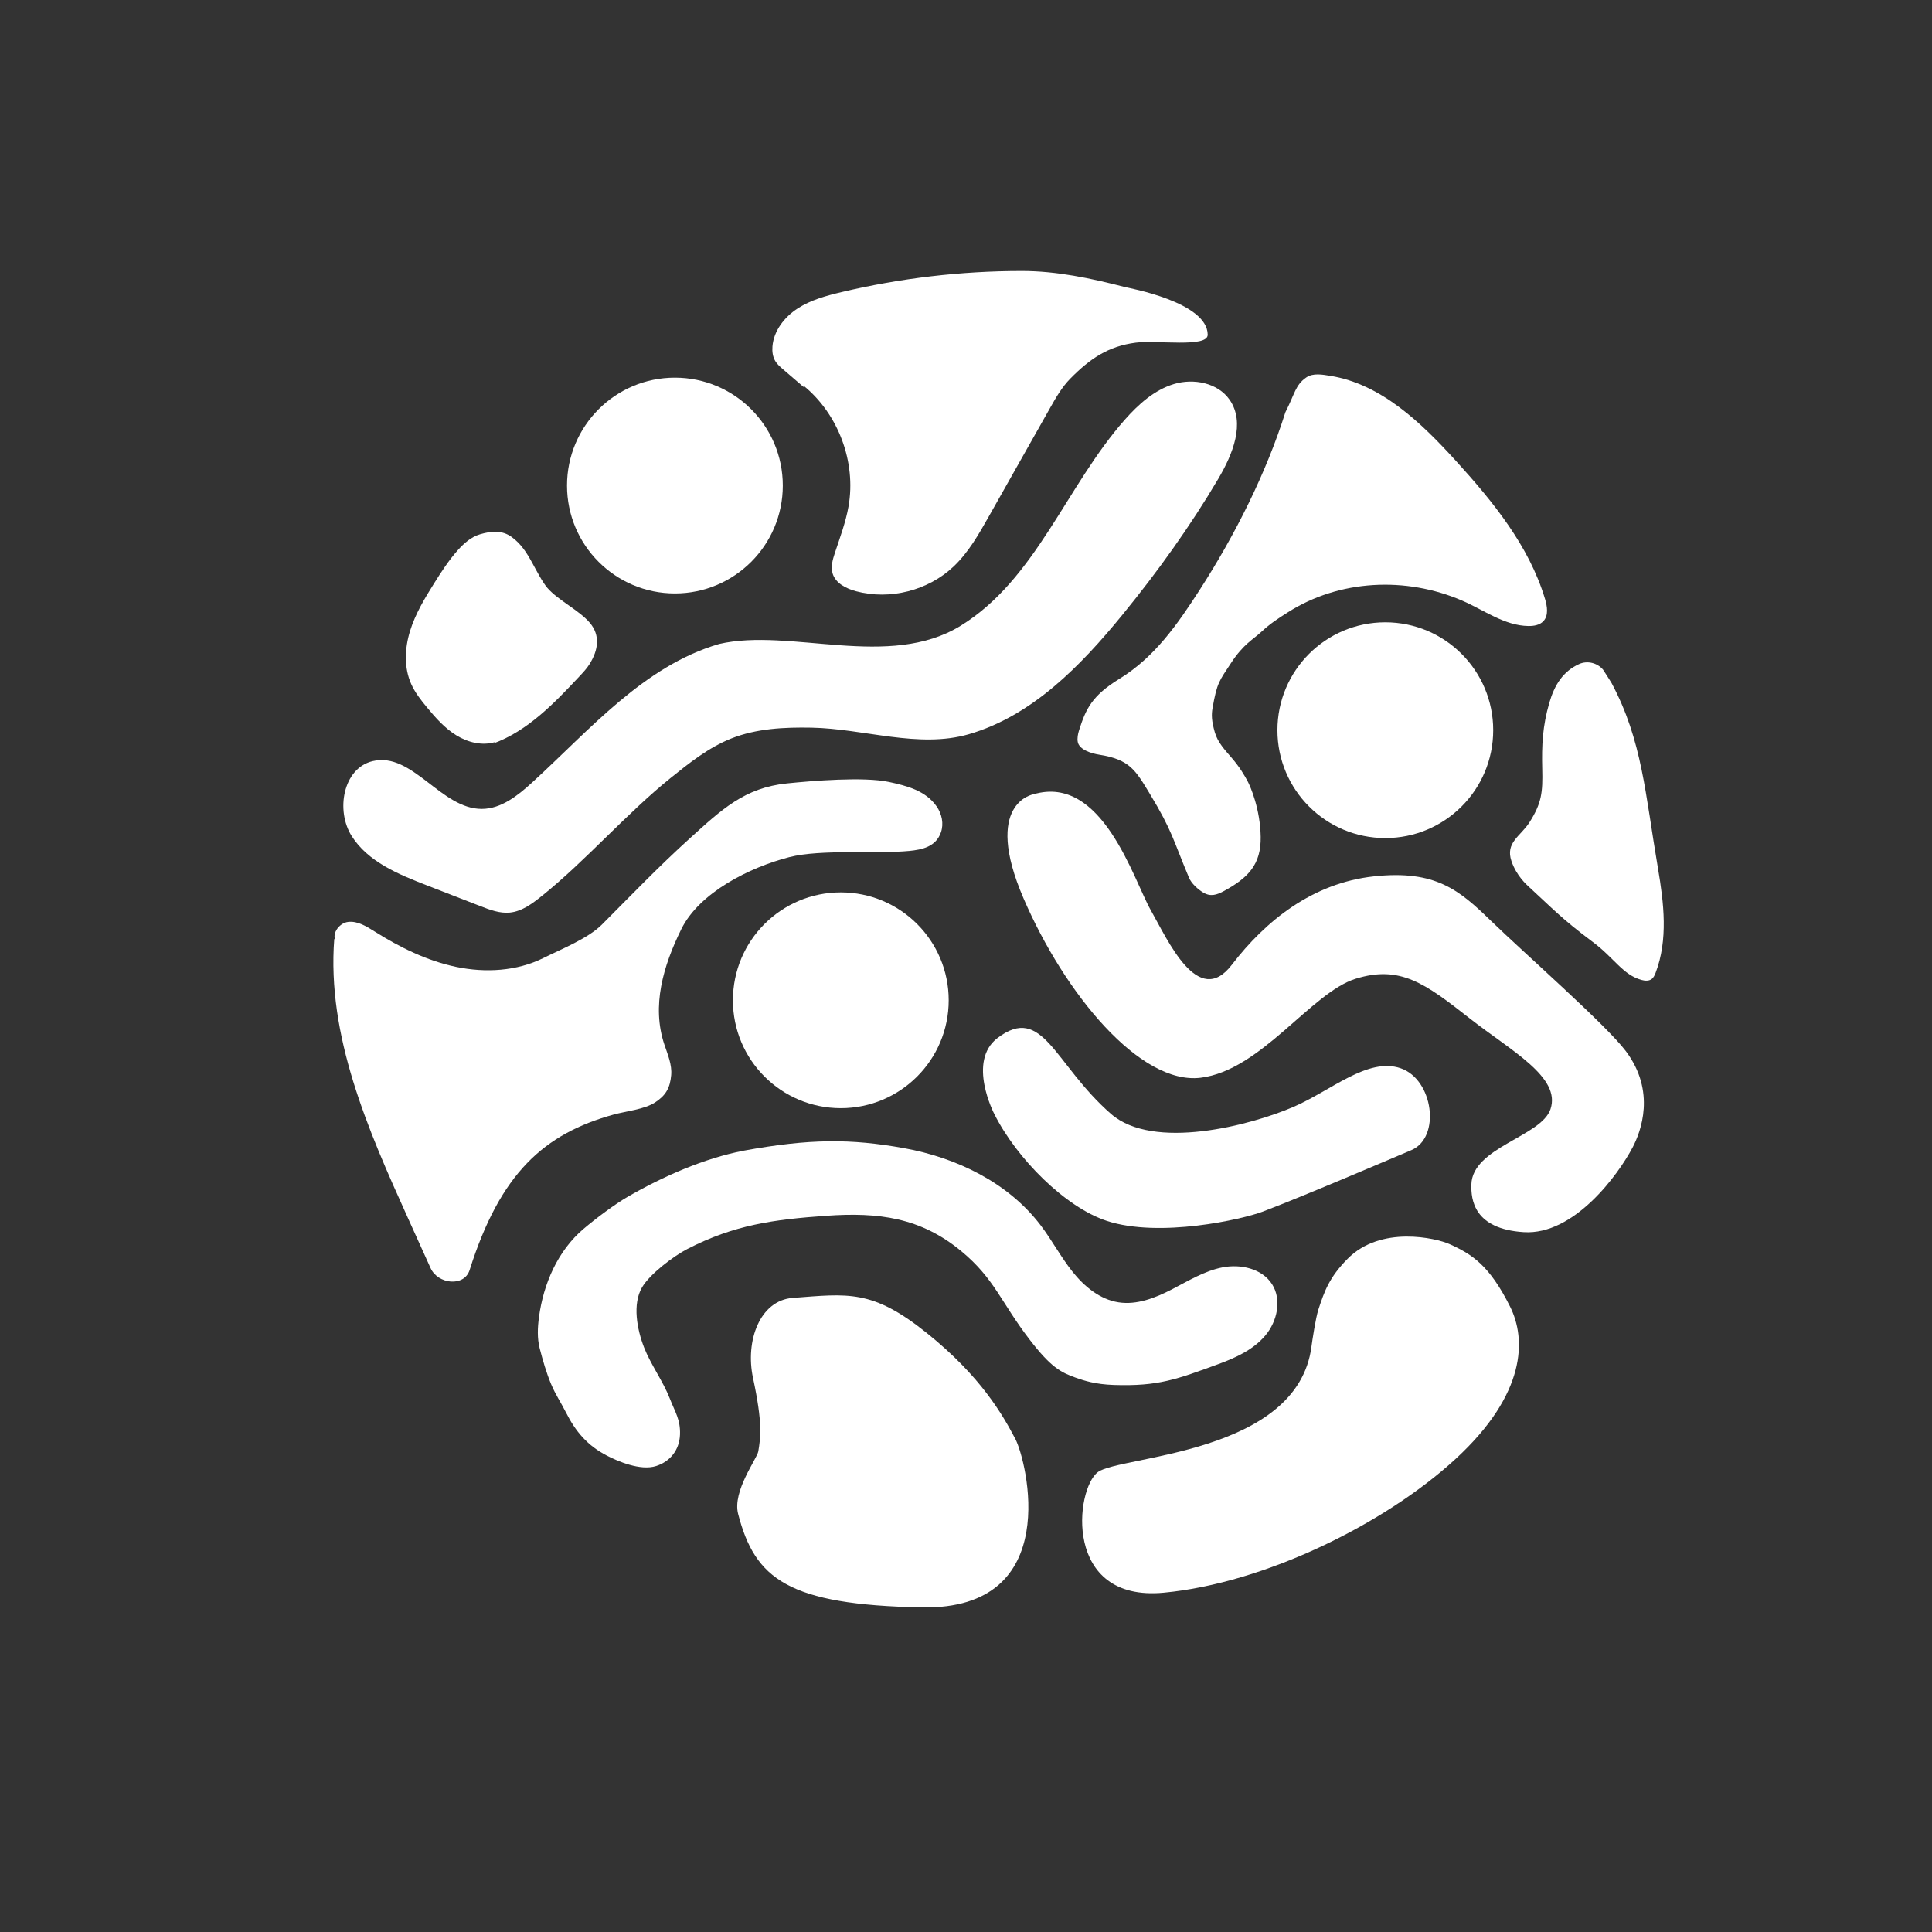
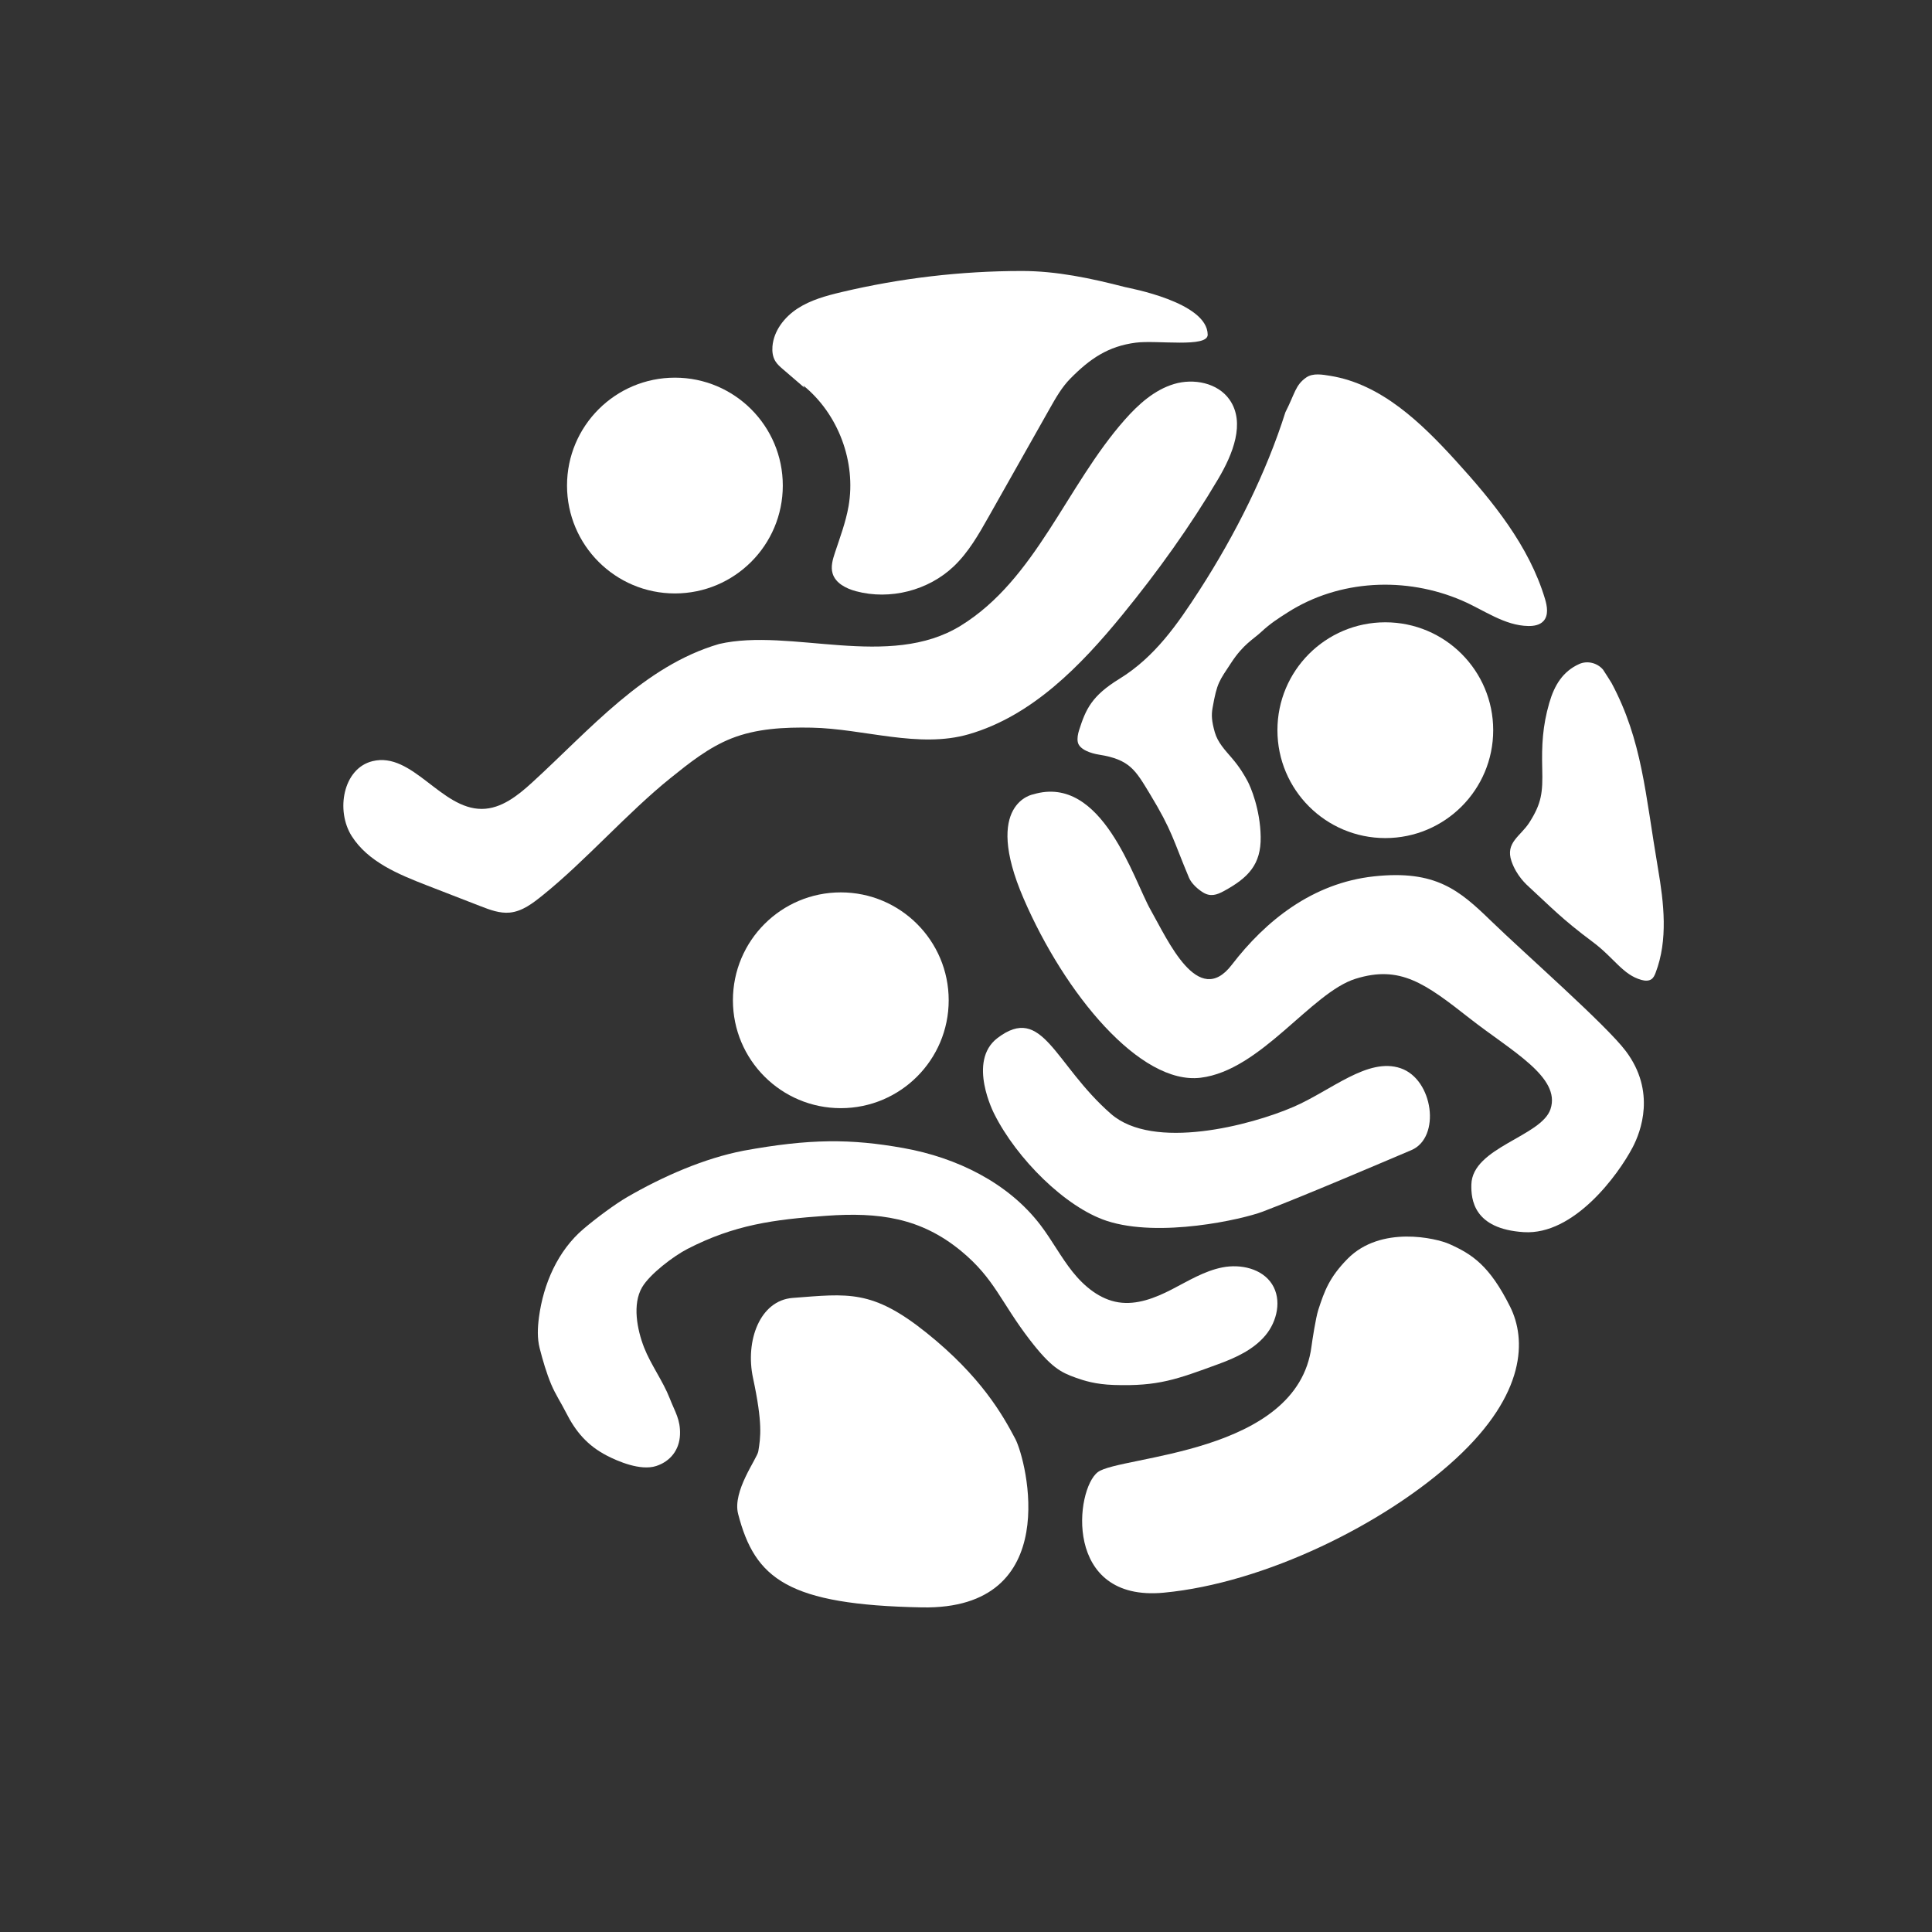
<svg xmlns="http://www.w3.org/2000/svg" id="a" data-name="Logo" width="250" height="250" viewBox="0 0 250 250">
  <rect x="0" y="0" width="250" height="250" fill="#333333" stroke="none" />
  <g>
    <circle cx="87.333" cy="62.83" r="13.961" fill="#fff" />
    <path d="M93.042,83.334c-9.73,2.841-16.699,11.084-24.183,17.92-1.851,1.691-3.994,3.406-6.502,3.419-5.307.028-8.994-7.435-14.151-6.18-3.814.928-4.796,6.399-2.686,9.71,2.11,3.31,6.013,4.925,9.672,6.346,2.33.904,4.66,1.809,6.99,2.713,1.214.471,2.484.951,3.781.827,1.623-.155,2.993-1.22,4.263-2.242,5.57-4.483,10.94-10.659,16.51-15.143,2.454-1.975,4.957-3.979,7.885-5.142,3.273-1.3,6.878-1.469,10.399-1.403,6.752.127,13.863,2.731,20.348.848,8.179-2.375,14.468-8.839,19.857-15.434,4.55-5.569,8.76-11.425,12.42-17.616,1.86-3.146,3.552-7.249,1.455-10.242-1.525-2.176-4.635-2.786-7.18-2.023-2.545.763-4.609,2.627-6.369,4.618-7.574,8.566-11.481,20.621-21.204,26.638-9.303,5.757-22.048.242-31.308,2.386" fill="#fff" />
    <circle cx="108.8" cy="129.435" r="13.961" fill="#fff" />
    <circle cx="179.259" cy="94.486" r="13.961" fill="#fff" />
    <path d="M133.732,102.778s-6.629,1.088-1.286,13.475c5.343,12.388,15.098,24.153,22.91,23.206,7.811-.946,14.316-11.027,20.067-12.811,5.751-1.784,8.974.591,14.745,5.122,5.363,4.211,11.861,7.606,10.463,11.758-1.193,3.545-10.114,4.933-10.237,9.744-.05,1.935.288,5.756,6.784,6.167,6.496.411,12.21-7.4,14.088-10.977,1.049-1.999,3.056-7.215-.891-12.457-2.555-3.394-13.081-12.617-17.452-16.856-4.07-3.947-7.139-6.607-15.117-5.75-7.978.857-14.053,5.766-18.416,11.452-4.362,5.686-8.271-3.19-10.491-7.094-2.22-3.905-6.262-17.613-15.165-14.979Z" fill="#fff" />
-     <path d="M64.061,96.023c-1.678.512-3.536.042-5.027-.882-1.491-.924-2.674-2.262-3.791-3.614-.77-.931-1.527-1.892-2.023-2.994-.962-2.134-.852-4.631-.164-6.868.688-2.237,1.914-4.266,3.16-6.248.923-1.467,1.869-2.93,3.023-4.223.793-.888,1.723-1.716,2.865-2.054,1.468-.434,2.861-.557,4.101.342s1.959,2.056,2.694,3.399c.469.857,1.302,2.474,1.944,3.209,1.381,1.582,4.091,2.882,5.459,4.476,1.408,1.641,1.126,3.548-.023,5.38-.348.555-.799,1.037-1.246,1.515-3.278,3.502-6.729,7.122-11.236,8.762" fill="#fff" />
    <path d="M104.107,50.182c-.929-.799-1.859-1.598-2.788-2.398-.372-.32-.75-.647-1.001-1.067-.334-.558-.415-1.237-.363-1.885.161-2.025,1.544-3.798,3.246-4.907,1.702-1.109,3.703-1.655,5.679-2.124,7.63-1.811,15.471-2.731,23.313-2.736,4.541-.003,8.989.948,13.386,2.083.517.133,10.655,1.946,10.697,6.159.017,1.725-6.556.679-9.303,1.034-3.588.463-5.924,2.07-8.467,4.643-1.104,1.117-1.889,2.502-2.661,3.869-2.635,4.665-5.27,9.331-7.904,13.996-1.294,2.292-2.616,4.62-4.523,6.434-3.291,3.132-8.25,4.397-12.639,3.224-1.286-.344-2.661-1.031-3.041-2.306-.257-.863.009-1.787.291-2.642.658-1.997,1.411-3.977,1.773-6.049,1.002-5.748-1.325-11.957-5.859-15.63" fill="#fff" />
-     <path d="M43.57,121.946c-.804-.946.249-2.508,1.482-2.651s2.379.582,3.43,1.243c3.263,2.053,6.779,3.794,10.554,4.58,3.774.786,7.842.561,11.293-1.157,2.267-1.129,5.766-2.522,7.554-4.316,3.885-3.9,7.339-7.502,11.419-11.198,4.08-3.696,7.045-6.512,12.522-7.073,3.296-.338,9.951-.885,13.191-.192,2.312.494,4.753,1.119,6.176,3.154.687.982.957,2.241.564,3.373-.649,1.87-2.447,2.241-4.092,2.4-4.18.404-11.455-.242-15.523.803-5.124,1.316-11.645,4.577-13.98,9.324-2.336,4.747-3.87,9.929-2.185,14.943.432,1.287.996,2.59.877,3.943-.145,1.656-.687,2.615-2.076,3.527-1.39.911-3.777,1.134-5.379,1.577-8.978,2.481-14.664,7.574-18.626,20.117-.697,2.208-4.101,1.853-5.055-.256l-2.927-6.471c-5.193-11.478-10.502-23.576-9.533-36.137" fill="#fff" />
    <path d="M166.332,53.339c1.22-2.376,1.273-3.515,2.702-4.498.871-.599,2.076-.374,3.119-.205,6.557,1.065,11.715,6.03,16.188,10.942,4.829,5.303,9.518,11.045,11.58,17.914.291.97.483,2.149-.21,2.888-.478.51-1.237.635-1.935.625-3.094-.041-5.749-2.069-8.59-3.293-7.275-3.135-15.897-2.725-22.572,1.542-1.233.788-2.206,1.396-3.439,2.542-.993.924-2.287,1.563-3.852,3.956-1.553,2.373-1.837,2.539-2.422,5.877-.152.868-.128,1.647.295,3.13.374,1.309,1.306,2.284,2.185,3.308,1.073,1.249,1.629,2.234,2.038,2.983.405.742,1.656,3.663,1.713,7.235s-1.599,5.288-4.733,7.003c-.969.53-1.763.774-2.709.203-.696-.42-1.52-1.166-1.835-1.916-2.091-4.974-2.138-6.019-5.066-10.852-1.861-3.071-2.594-4.443-6.576-5.072-.996-.157-2.545-.637-2.747-1.624-.099-.484.017-1.07.167-1.541.866-2.717,1.631-4.443,5.217-6.647,4.563-2.805,7.497-7.025,10.399-11.527,4.612-7.156,8.6-15.121,11.082-22.973" fill="#fff" />
    <path d="M208.533,88.38c3.977,7.442,4.358,14.319,6.009,23.994.767,4.497,1.324,9.253-.311,13.512-.117.304-.256.619-.519.811-.364.266-.867.225-1.301.106-2.426-.663-3.533-2.846-6.309-4.914-4.036-3.005-5.395-4.509-8.151-7.029-.444-.406-1.713-1.526-2.363-3.416-.834-2.428,1.184-3.236,2.323-5.03,1.575-2.481,1.733-3.859,1.654-6.93-.079-3.087.051-5.532.904-8.5.675-2.35,1.777-4.103,3.861-5.052,1.058-.482,2.346-.168,3.1.715.061.071,1.059,1.652,1.103,1.733Z" fill="#fff" />
    <path d="M95.513,195.899c-.763-2.951,2.456-7.149,2.61-8.091.3-1.836.583-3.59-.683-9.498-1.03-4.807.883-10.039,5.14-10.36,7.166-.541,10.275-1.126,17.317,4.519,7.042,5.644,9.849,10.62,11.481,13.718,1.459,2.77,6.371,22.16-12.092,21.809-17.31-.33-21.597-3.68-23.773-12.097Z" fill="#fff" />
    <path d="M169.707,174.224c.085-.661.545-3.698.883-4.738.79-2.427,1.429-4.2,3.775-6.586,4.31-4.383,11.5-2.675,13.171-1.928,2.951,1.32,5.201,2.771,7.871,8.112,2.088,4.176,2.123,11.25-7.033,19.683-9.156,8.433-24.743,16.099-37.791,17.326-13.047,1.227-11.459-13.408-8.519-15.606,2.853-2.134,25.843-2.252,27.642-16.262Z" fill="#fff" />
    <path d="M128.652,144.131s-3.544-6.807.432-9.818c5.869-4.446,7.31,3.382,14.667,9.818,5.483,4.797,18.051,1.508,23.632-.904,4.879-2.108,9.609-6.445,13.854-4.999,4.245,1.446,5.24,8.972,1.385,10.601-3.855,1.629-13.636,5.822-19.215,7.951-2.64,1.007-13.372,3.433-20.179,1.205-5.372-1.759-11.686-8.071-14.577-13.854Z" fill="#fff" />
  </g>
  <path d="M96.195,148.905c-5.053.975-10.395,3.307-15.028,5.992-1.58.916-4.012,2.722-5.66,4.122-3.329,2.83-5.194,7.111-5.766,11.443-.176,1.331-.238,2.7.093,4.001.388,1.525.88,3.213,1.489,4.664.551,1.314,1.272,2.375,1.914,3.647,1.238,2.455,2.758,4.267,5.281,5.577,1.415.734,4.36,2.01,6.394,1.35,1.856-.602,3.011-2.117,3.08-4.067.068-1.95-.628-2.887-1.337-4.705-.861-2.204-2.447-4.352-3.308-6.556-.917-2.348-1.536-5.624-.261-7.798,1.011-1.723,4.086-4.046,5.862-4.96,6.084-3.13,11.146-3.808,17.956-4.292,6.81-.484,12.238.233,17.498,4.586,4.304,3.562,5.094,6.578,8.841,11.449,2.756,3.584,4.028,4.228,5.945,4.912,1.077.384,2.559.866,4.942.945,5.756.19,8.14-.728,13.548-2.707,2.246-.822,4.513-1.865,6.055-3.694,1.542-1.829,2.156-4.63.866-6.644-1.294-2.02-4.062-2.629-6.416-2.169-2.354.461-4.44,1.763-6.573,2.86s-4.506,2.03-6.877,1.66c-2.404-.375-4.421-2.044-5.939-3.946s-2.659-4.077-4.13-6.015c-4.201-5.529-10.894-8.77-17.729-9.996-6.835-1.226-12.147-1.233-20.739.34" fill="#fff" />
</svg>